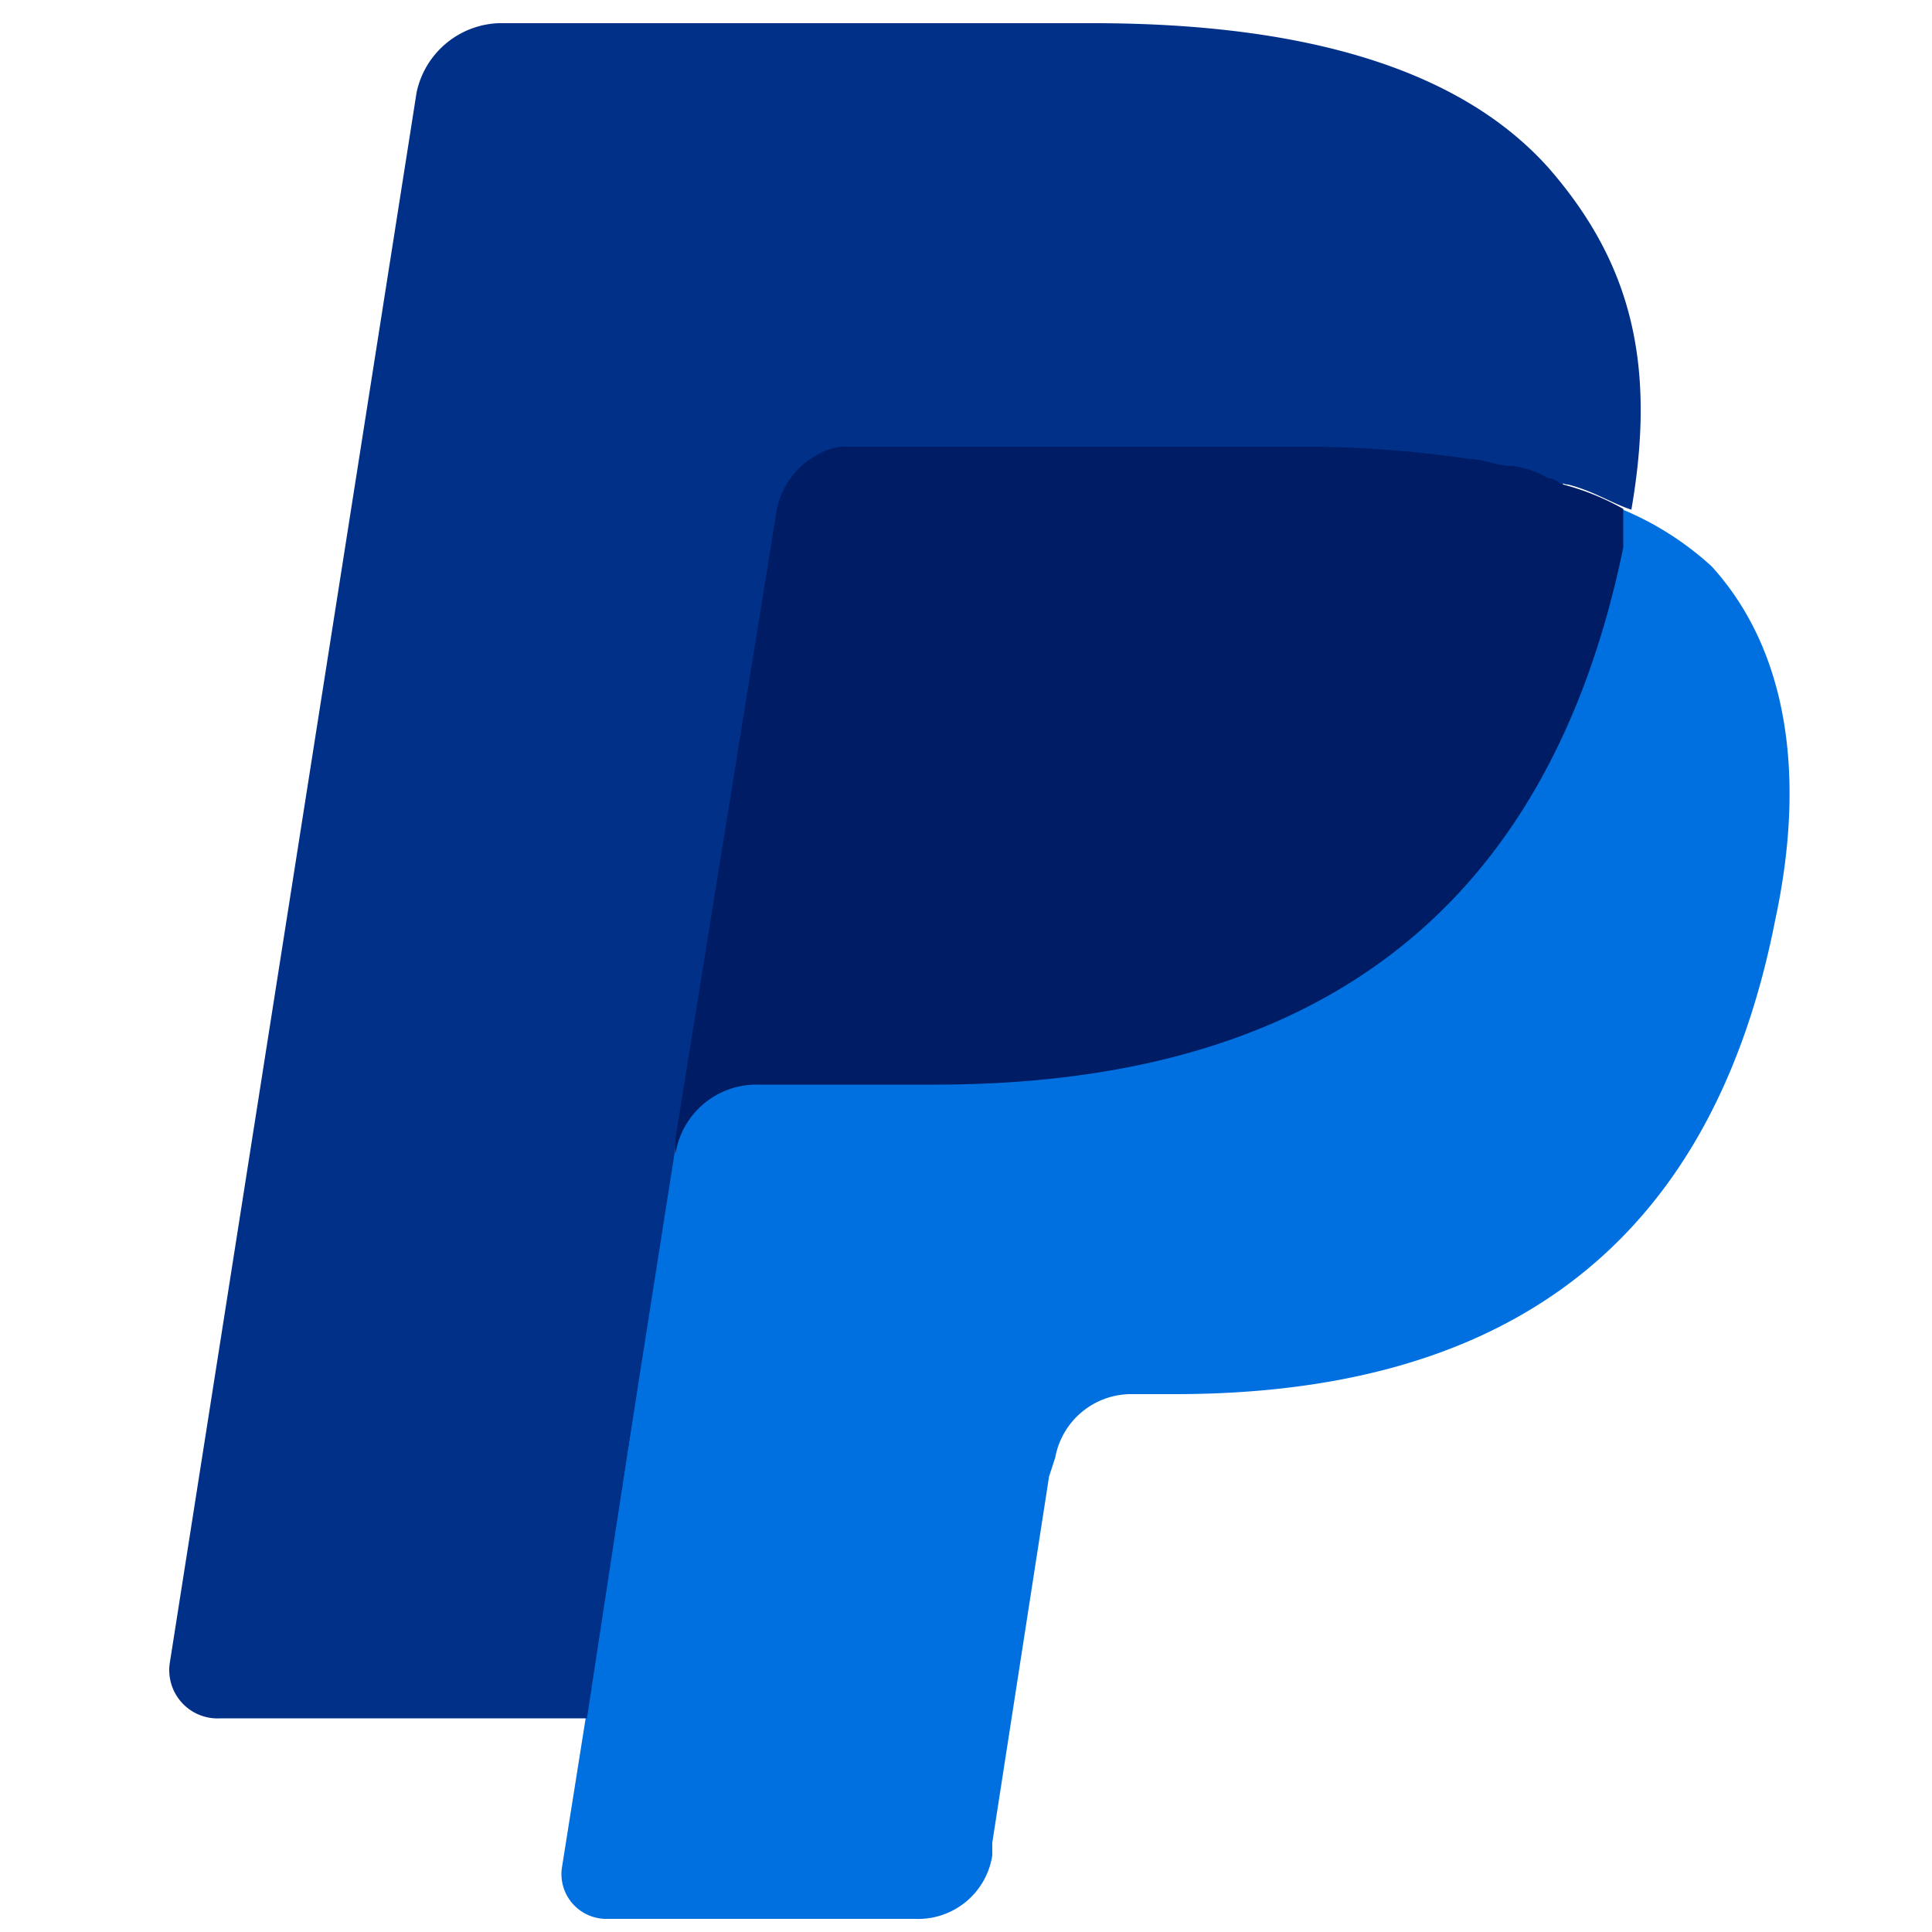
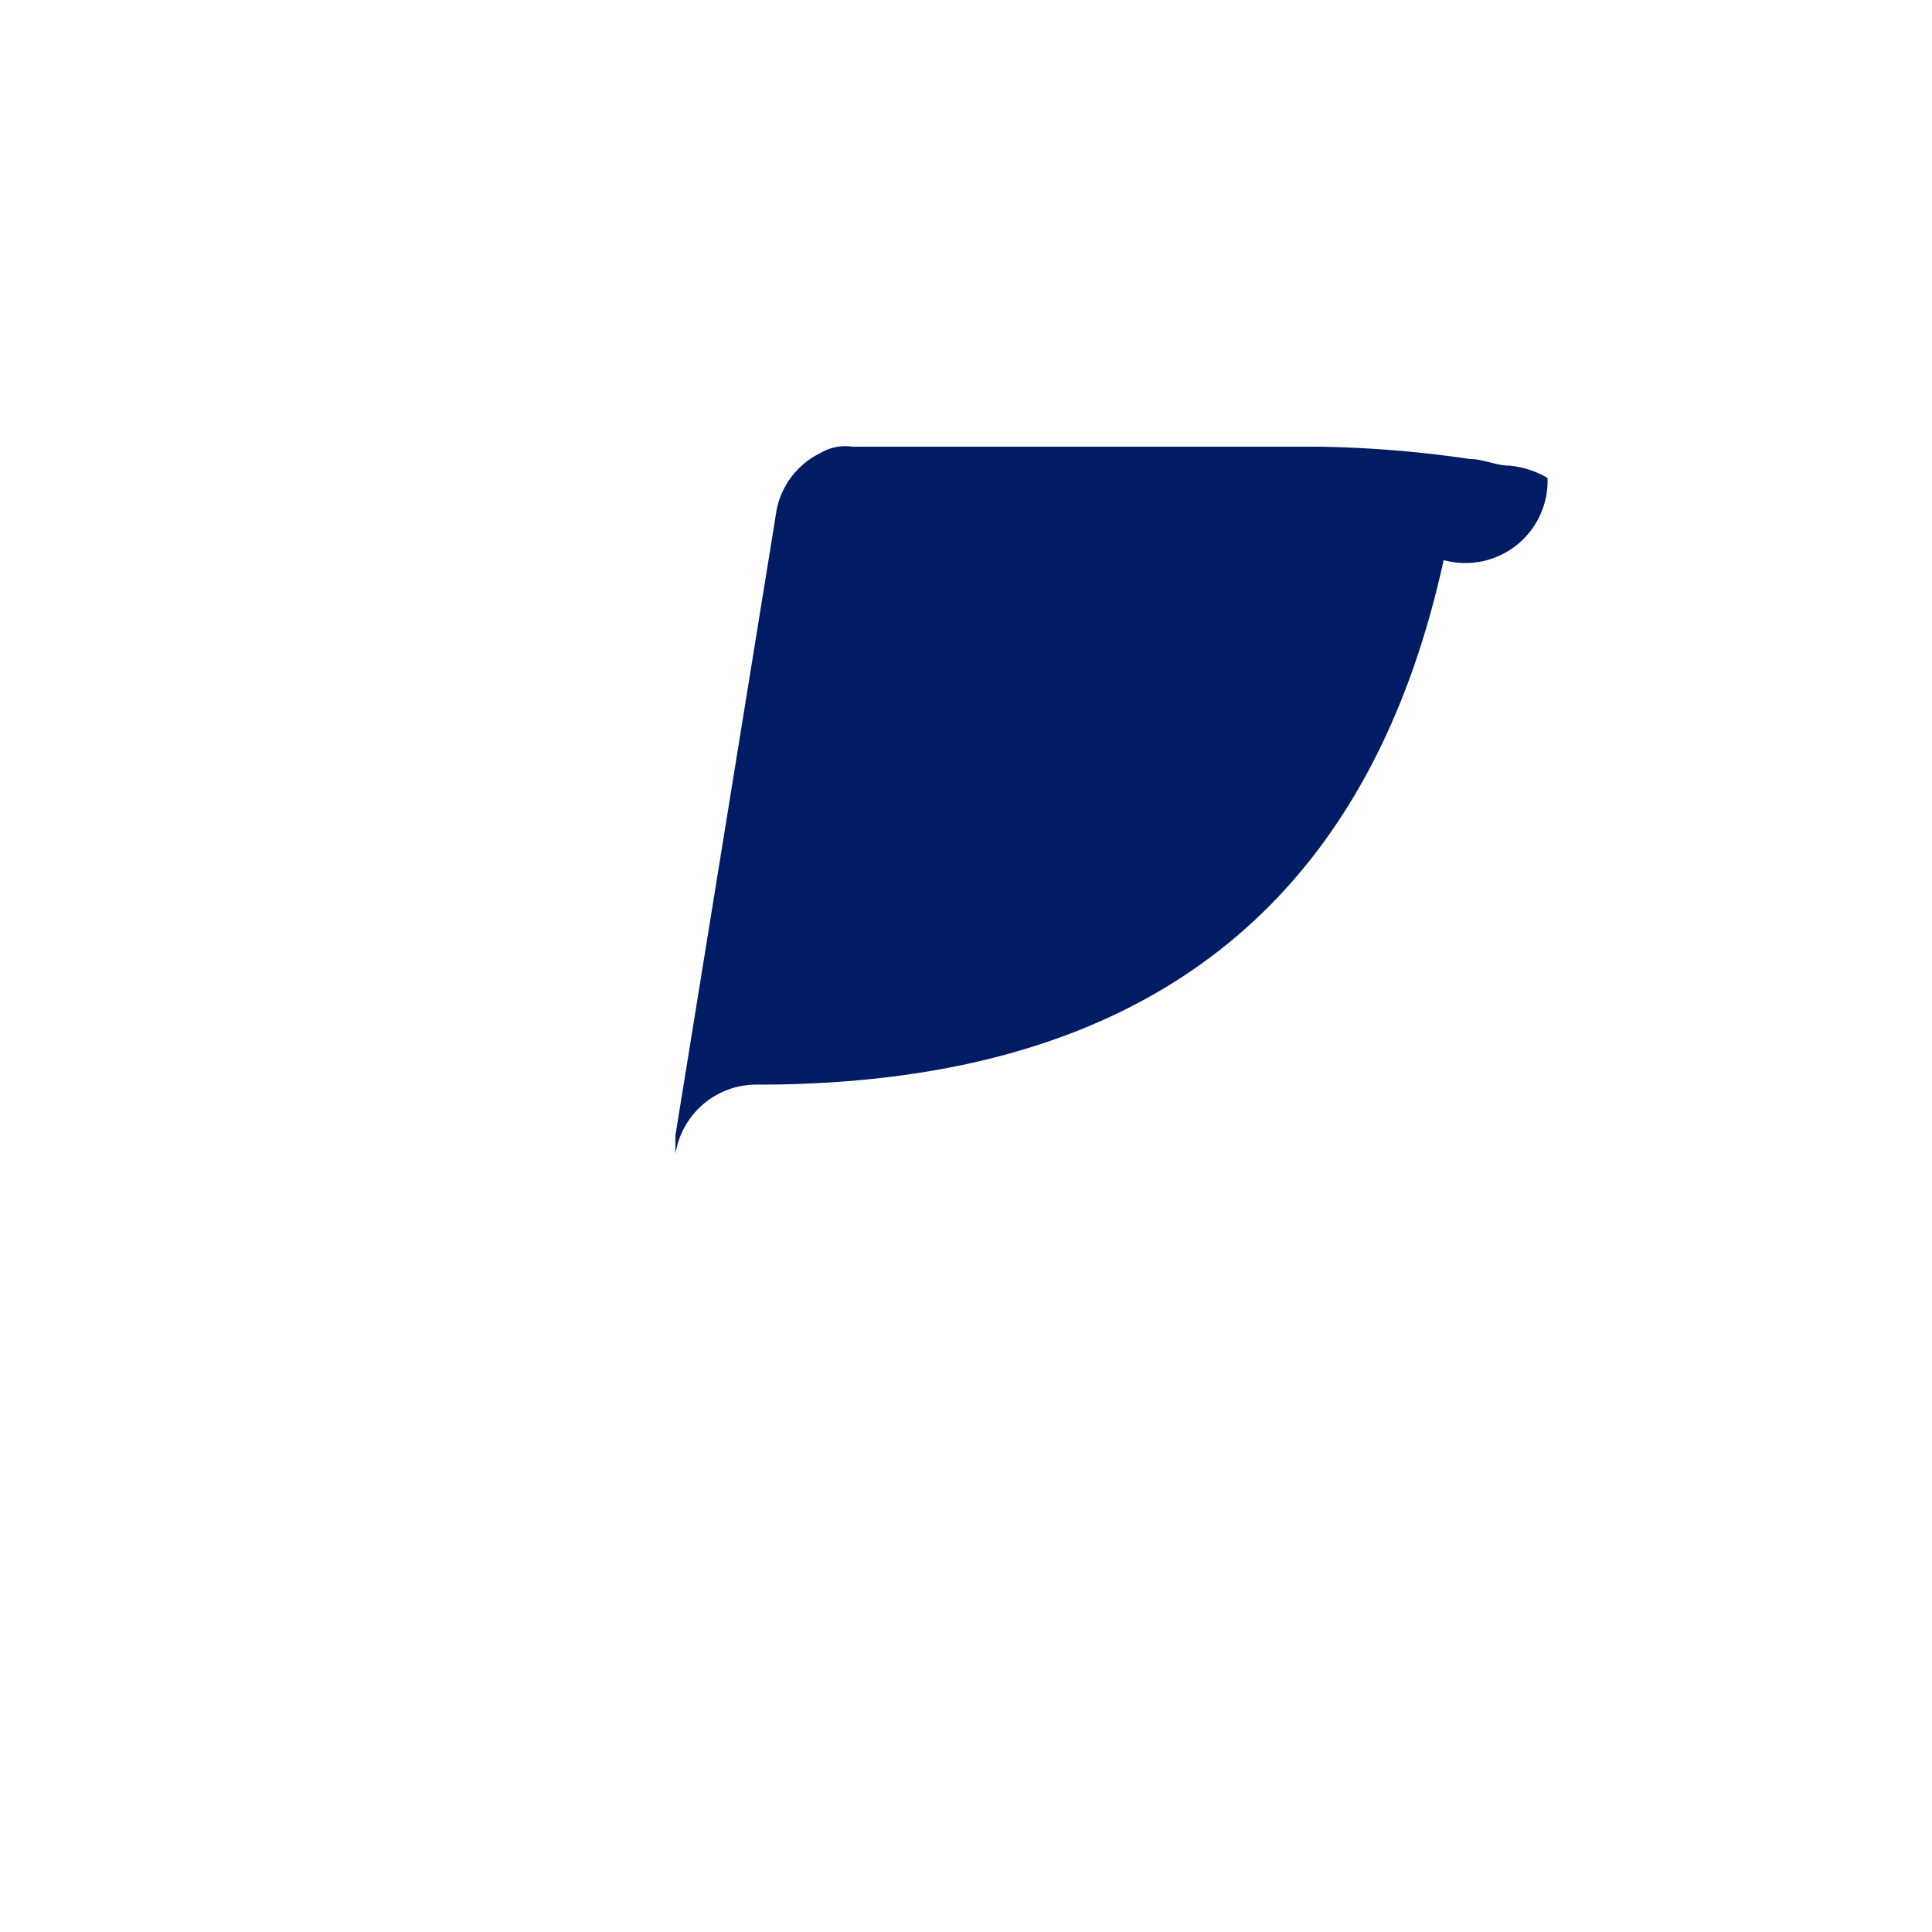
<svg xmlns="http://www.w3.org/2000/svg" id="paypal" viewBox="0 0 50 50">
  <defs>
    <style>.cls-1{fill:#003087;}.cls-2{fill:#0070E0;}.cls-3{fill:#001C64;}</style>
  </defs>
-   <path class="cls-1" d="M16.34,48.35l.82-5.4H6.2L12.41,2.73a.55.55,0,0,1,.17-.33.55.55,0,0,0,.32-.17H28.28c5.06,0,8.66,1.15,10.46,3.28a6.43,6.43,0,0,1,1.64,3.1,9.46,9.46,0,0,1,0,4.25v1.31l.81.49A7.24,7.24,0,0,1,43,16a6.76,6.76,0,0,1,1.47,3.11,14.5,14.5,0,0,1-.16,4.58,13.45,13.45,0,0,1-2,5.23,11.5,11.5,0,0,1-2.94,3.27A10.47,10.47,0,0,1,35.31,34a22.33,22.33,0,0,1-5.07.65H29.09a4,4,0,0,0-2.29.82,2.81,2.81,0,0,0-1.14,2.13l-.16.49L24,47.69V48c0,.16,0,.16-.16.16H23.7C23.7,48.35,16.34,48.35,16.34,48.35Z" />
-   <path class="cls-2" d="M42,13.19V14c-2,10.46-9,13.9-17.82,13.9H19.61a2.13,2.13,0,0,0-2.13,1.8L15.19,44.26l-.65,4.09a1.16,1.16,0,0,0,1.14,1.31h8a1.94,1.94,0,0,0,2-1.64v-.33l1.47-9.48.16-.49a2,2,0,0,1,2-1.64H30.4c7.69,0,13.74-3.1,15.54-12.26.81-3.76.32-7-1.64-9.16A7.93,7.93,0,0,0,42,13.19Z" />
-   <path class="cls-3" d="M40.05,12.37a2.35,2.35,0,0,0-1-.32c-.33,0-.66-.17-1-.17a30.06,30.06,0,0,0-3.93-.32H22.06a1.26,1.26,0,0,0-.82.16,2.09,2.09,0,0,0-1.14,1.47L17.48,29.38v.49a2.12,2.12,0,0,1,2.13-1.8h4.58c8.83,0,15.7-3.6,17.82-13.9v-1a6.53,6.53,0,0,0-1.63-.65A.51.51,0,0,0,40.05,12.37Z" />
-   <path class="cls-1" d="M20.1,13.19a2.09,2.09,0,0,1,1.14-1.47,1.51,1.51,0,0,1,.82-.16h12.1a27.89,27.89,0,0,1,3.93.32c.32,0,.65.17,1,.17a2.35,2.35,0,0,1,1,.32c.16,0,.33.17.49.17.65.16,1.14.49,1.64.65.65-3.76,0-6.38-2.13-8.83C37.76,1.74,33.67.6,28.28.6H12.9a2.26,2.26,0,0,0-2.12,1.8L4.4,43a1.25,1.25,0,0,0,1.31,1.47h9.48l2.29-15Z" />
+   <path class="cls-3" d="M40.05,12.37a2.35,2.35,0,0,0-1-.32c-.33,0-.66-.17-1-.17a30.06,30.06,0,0,0-3.93-.32H22.06a1.26,1.26,0,0,0-.82.16,2.09,2.09,0,0,0-1.14,1.47L17.48,29.38v.49a2.12,2.12,0,0,1,2.13-1.8c8.83,0,15.7-3.6,17.82-13.9v-1a6.53,6.53,0,0,0-1.63-.65A.51.51,0,0,0,40.05,12.37Z" />
</svg>